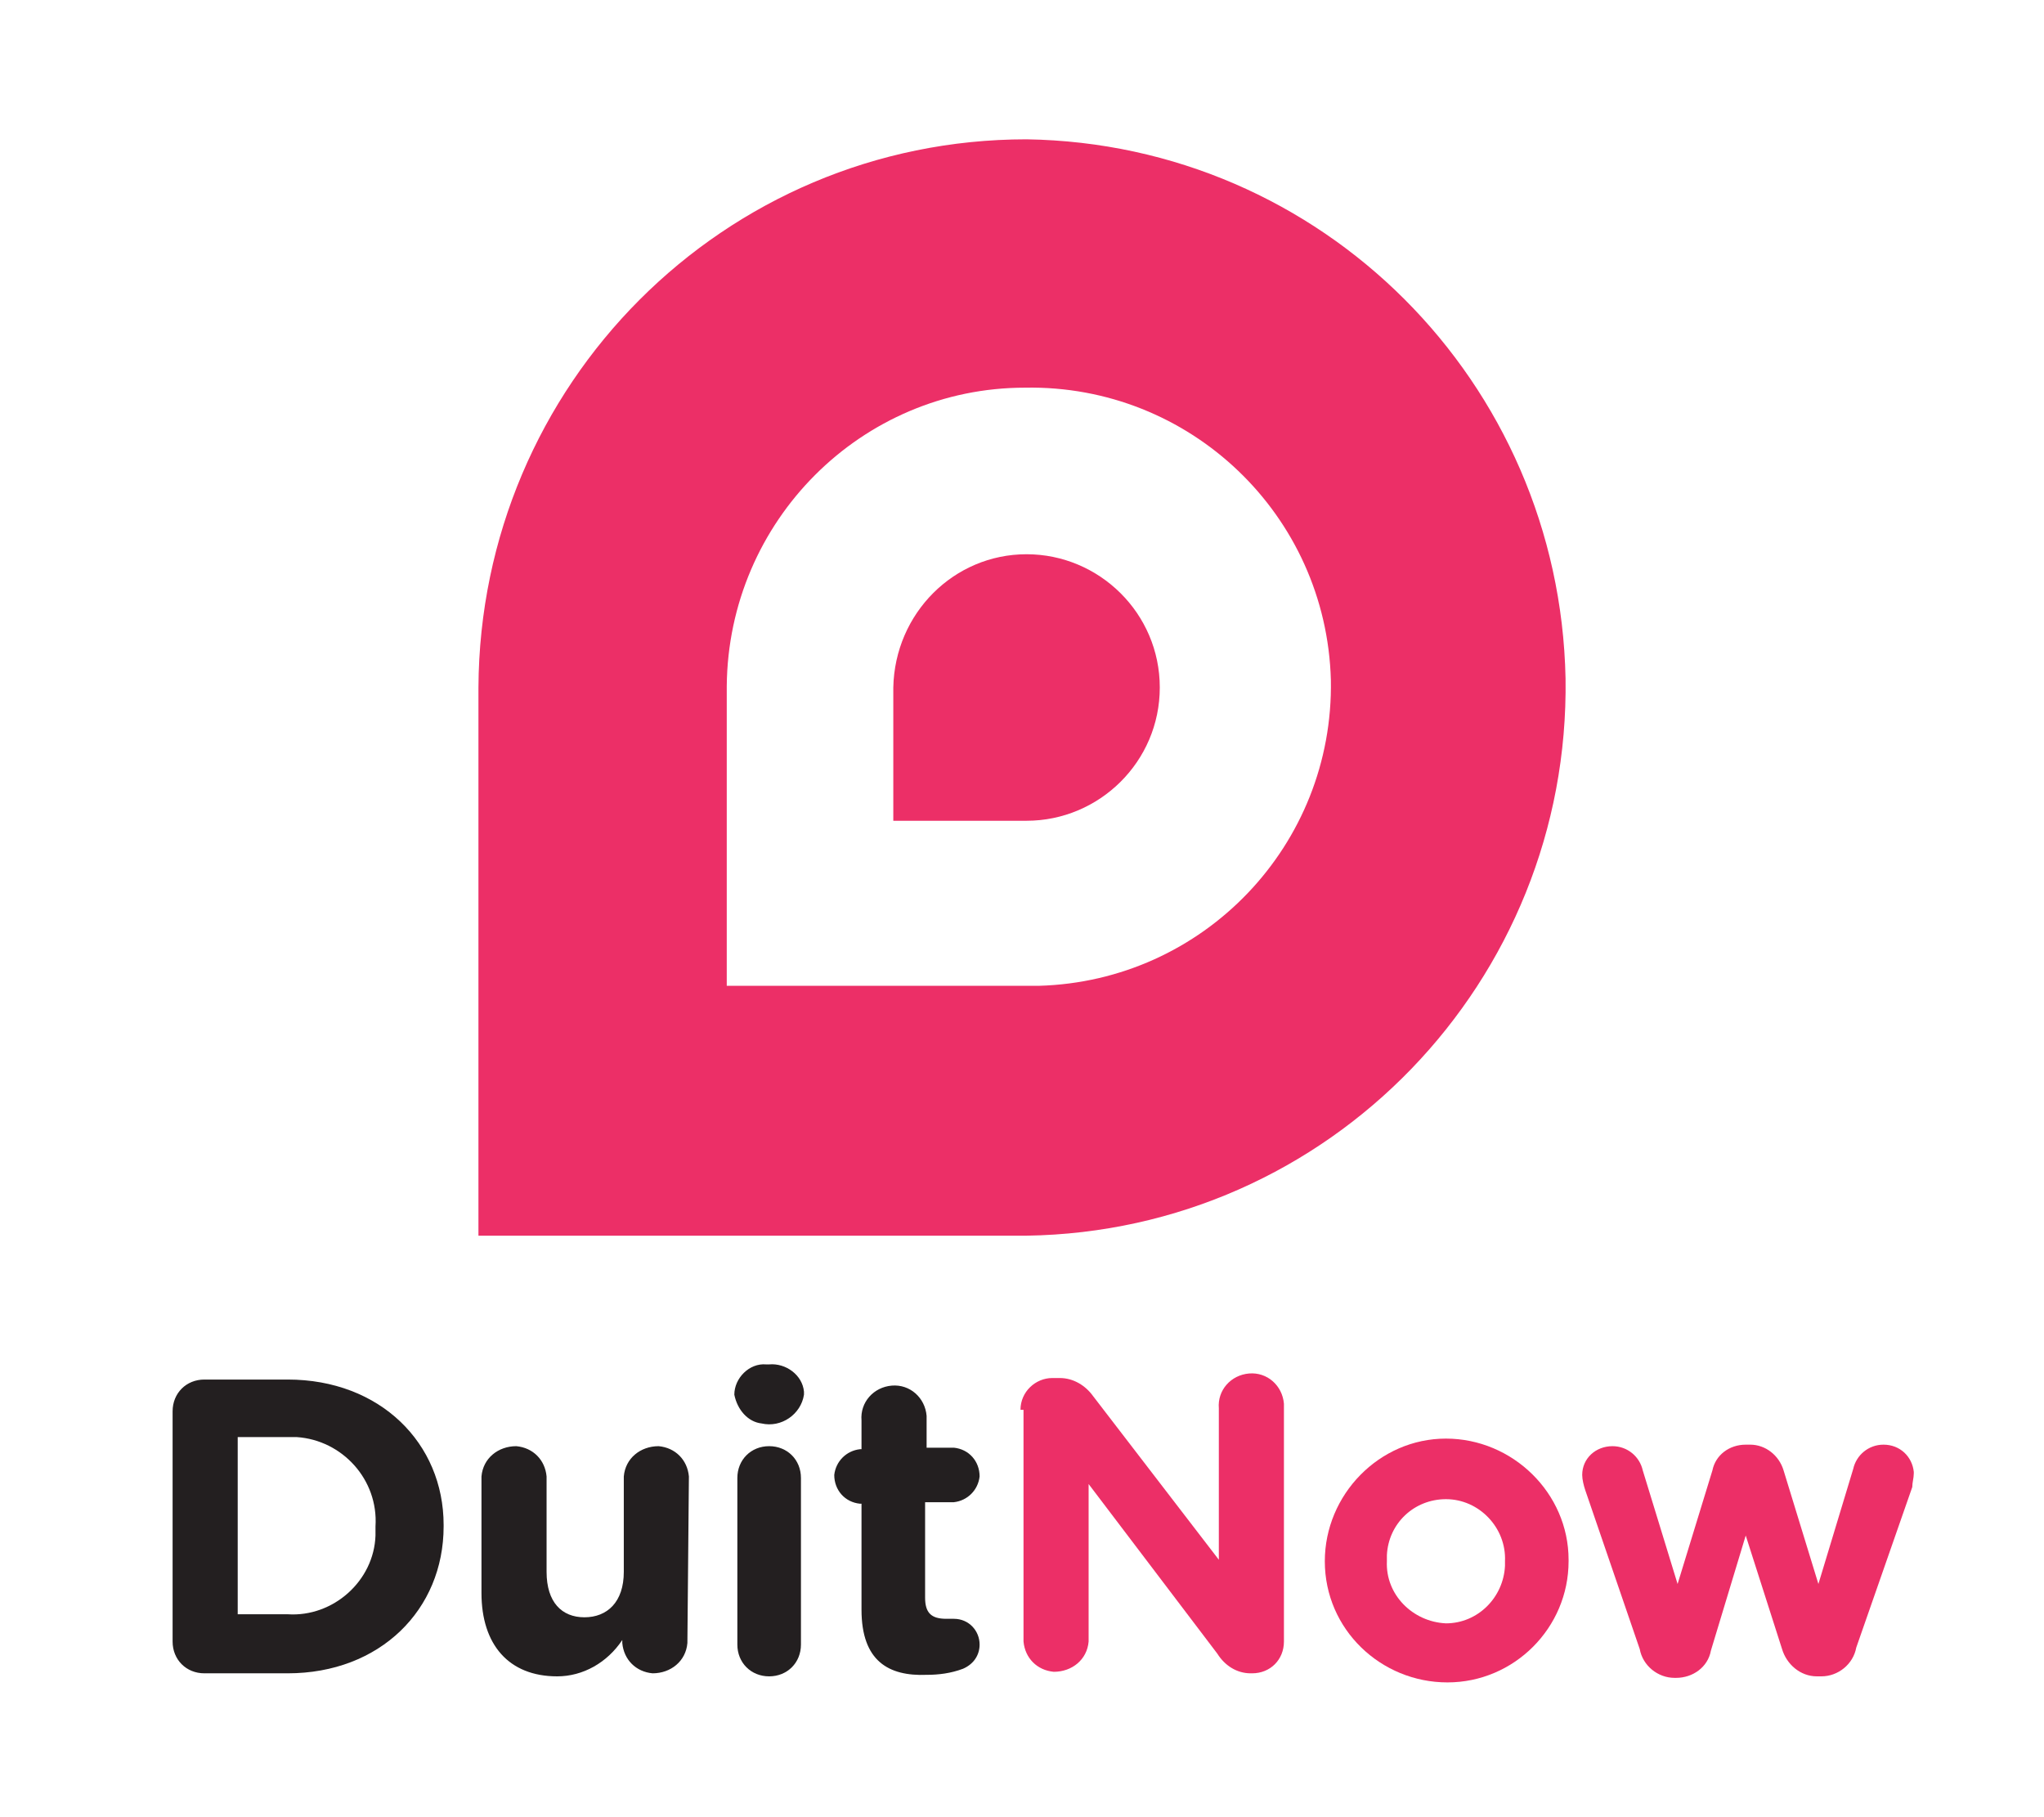
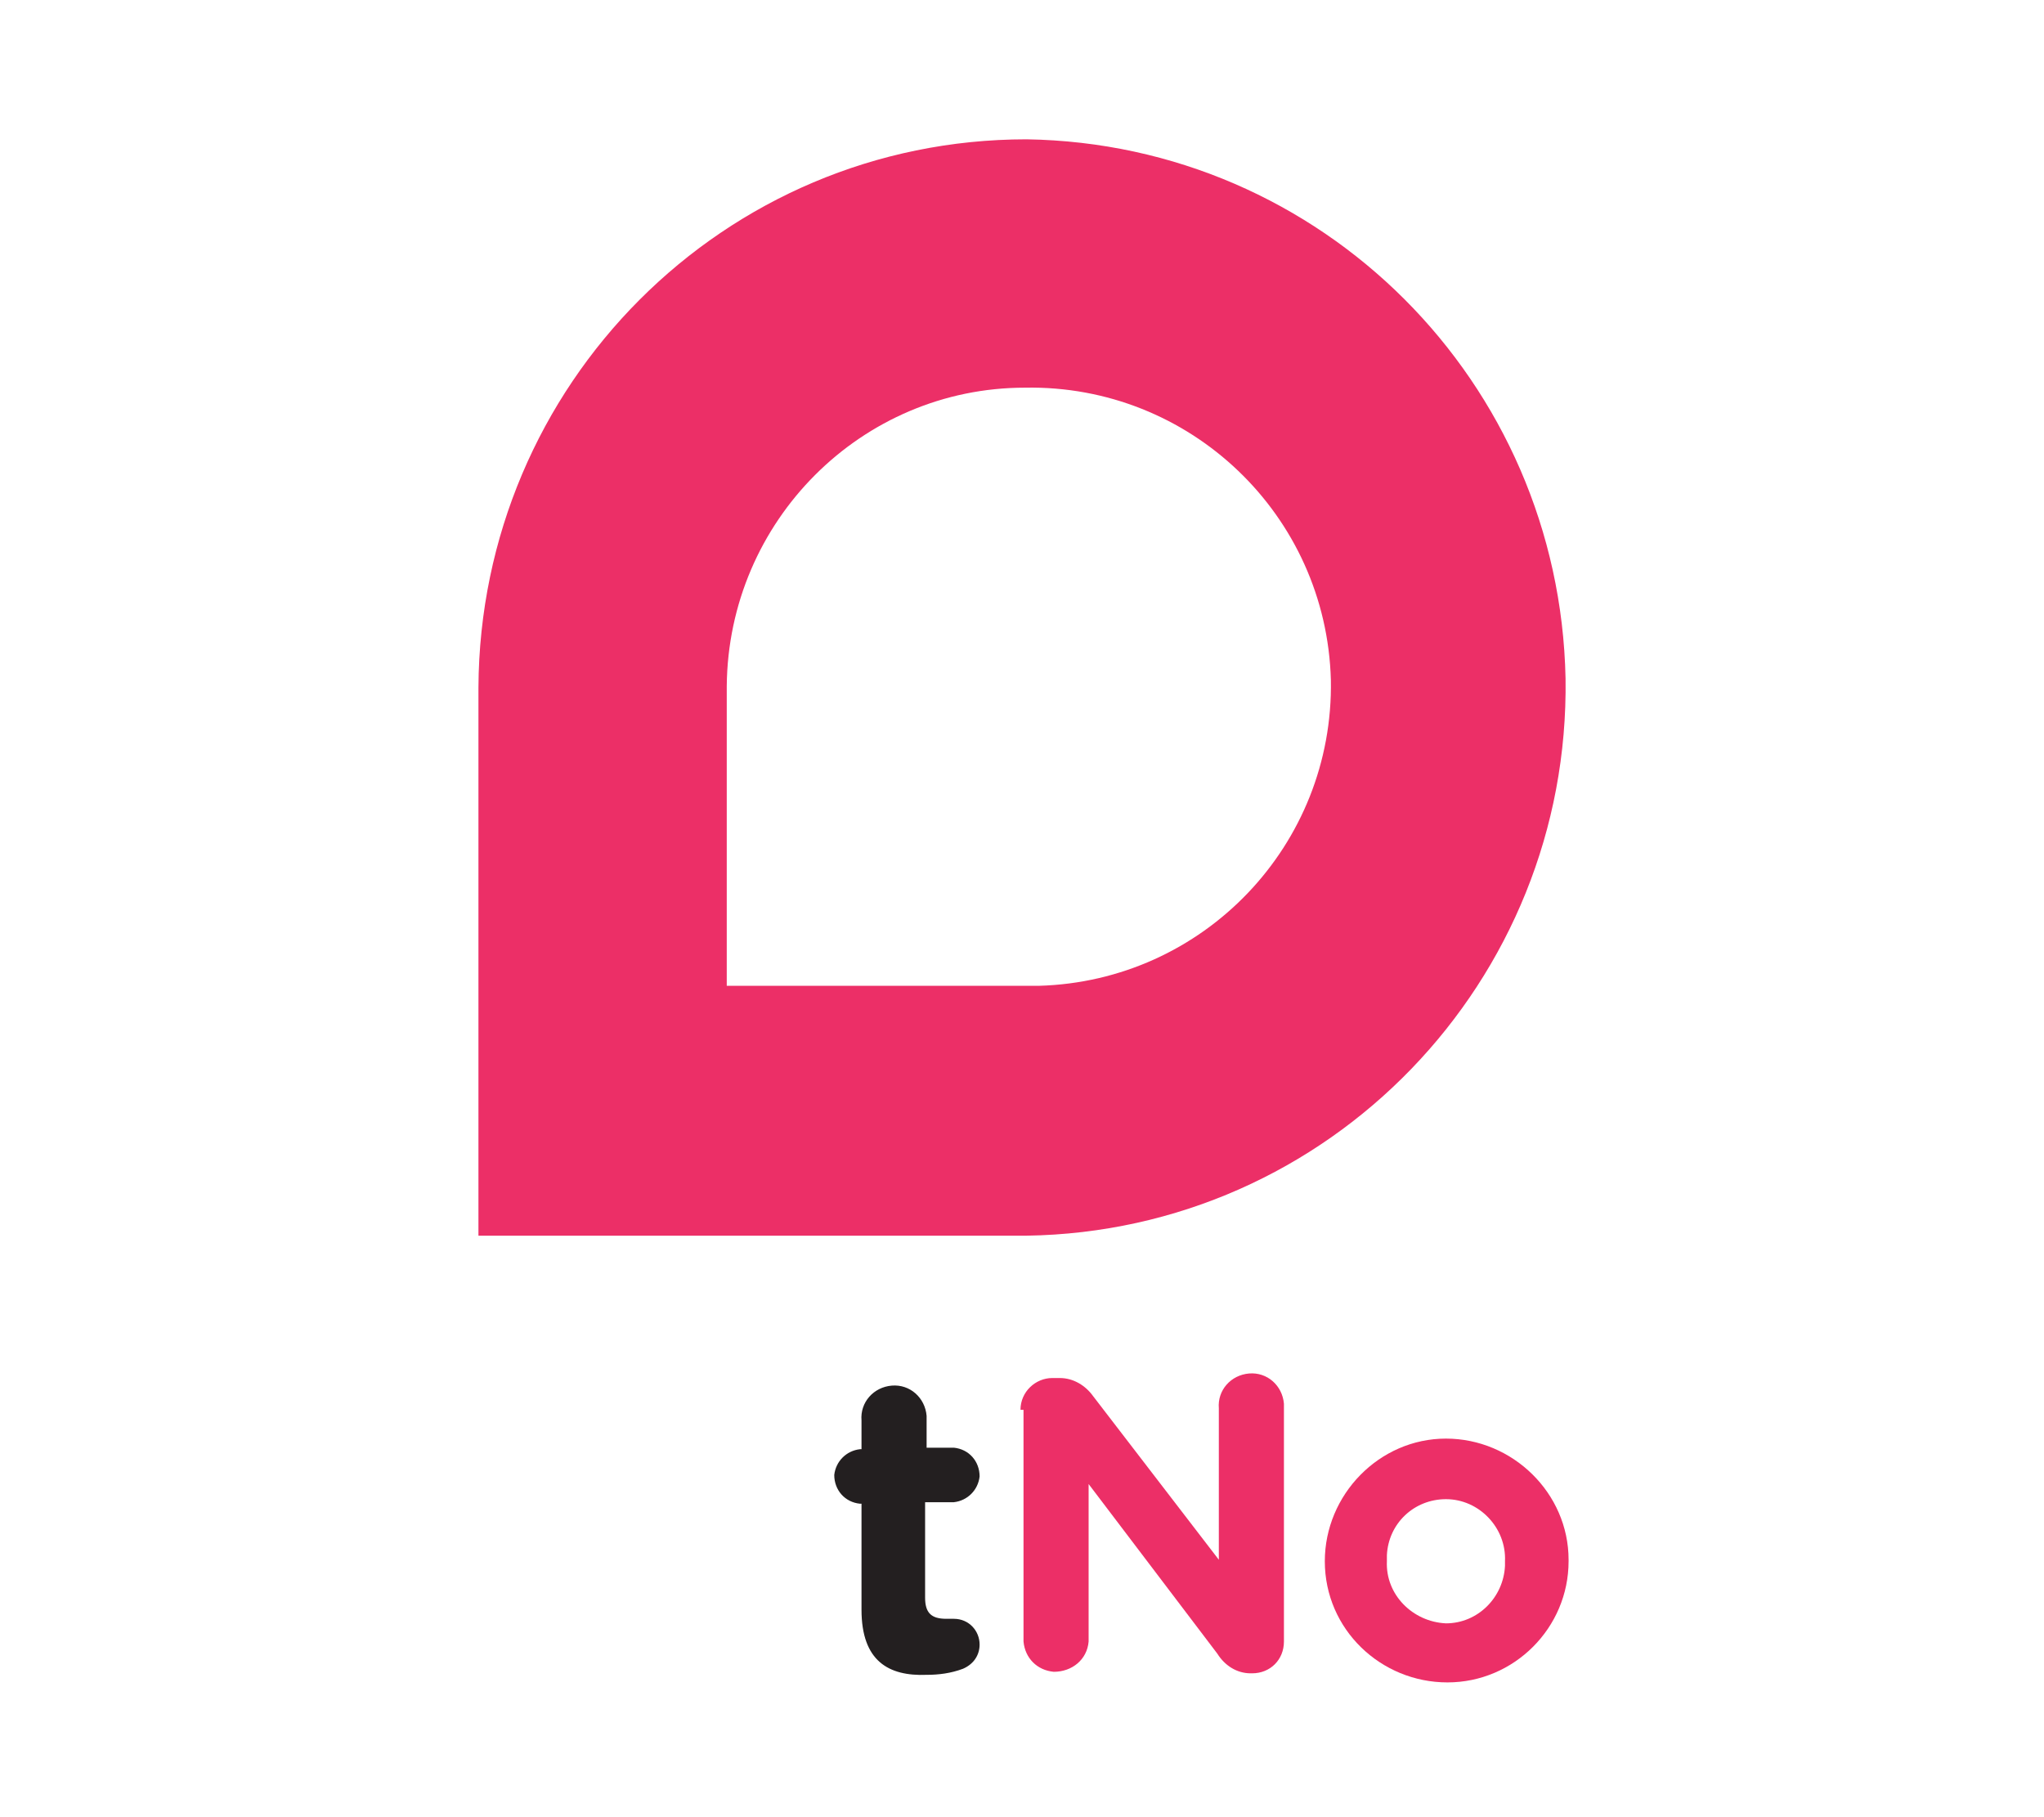
<svg xmlns="http://www.w3.org/2000/svg" version="1.1" id="Layer_1" x="0px" y="0px" viewBox="0 0 135 120" style="enable-background:new 0 0 135 120;" xml:space="preserve">
  <style type="text/css">
	.st0{fill:#EC2F67;}
	.st1{fill:#231F20;}
</style>
  <title>duitnow</title>
-   <path class="st0" d="M67.8,36.6L67.8,36.6c-4.8,0-8.7,3.9-8.8,8.8v8.8h8.8c4.8,0,8.8-3.9,8.8-8.8S72.6,36.6,67.8,36.6" />
  <path class="st0" d="M67.8,9.2L67.8,9.2c-20,0-36.1,16.2-36.2,36.2v36.2h36.2c20-0.3,35.9-16.8,35.6-36.8  C103,25.2,87.3,9.5,67.8,9.2 M67.8,65.1H48V45.3c0.1-10.9,8.9-19.7,19.7-19.7l0,0c10.9-0.2,19.9,8.4,20.2,19.3  c0.2,10.9-8.4,19.9-19.3,20.2C68.4,65.1,68.1,65.1,67.8,65.1" />
-   <path class="st1" d="M11.4,93.2c0-1.2,0.9-2.1,2.1-2.1c0,0,0,0,0,0H19c6.1,0,10.3,4.2,10.3,9.6v0.1c0,5.5-4.2,9.7-10.3,9.7h-5.5  c-1.2,0-2.1-0.9-2.1-2.1c0,0,0,0,0,0V93.2z M19,106.6c3,0.2,5.7-2.2,5.8-5.2c0-0.2,0-0.4,0-0.6l0,0c0.2-3.1-2.2-5.7-5.2-5.9  c-0.2,0-0.4,0-0.6,0h-3.3v11.7H19z" />
-   <path class="st1" d="M45.4,108.5c-0.1,1.2-1.1,2-2.3,2c-1.1-0.1-1.9-0.9-2-2v-0.2c-1,1.5-2.6,2.4-4.3,2.4c-3.2,0-5-2.1-5-5.5v-7.7  c0.1-1.2,1.1-2,2.3-2c1.1,0.1,1.9,0.9,2,2v6.3c0,2,1,3,2.5,3s2.6-1,2.6-3v-6.3c0.1-1.2,1.1-2,2.3-2c1.1,0.1,1.9,0.9,2,2L45.4,108.5z  " />
-   <path class="st1" d="M48.5,92.1c0-1.1,1-2.1,2.1-2c0.1,0,0.1,0,0.2,0c1.1-0.1,2.2,0.7,2.3,1.8c0,0.1,0,0.1,0,0.2l0,0  c-0.2,1.3-1.5,2.2-2.8,1.9C49.4,93.9,48.7,93.1,48.5,92.1z M48.7,97.6c0-1.2,0.9-2.1,2.1-2.1s2.1,0.9,2.1,2.1v11  c0,1.2-0.9,2.1-2.1,2.1s-2.1-0.9-2.1-2.1l0,0V97.6z" />
  <path class="st1" d="M56.9,106.3v-7h-0.1c-1-0.1-1.7-0.9-1.7-1.9c0.1-0.9,0.8-1.6,1.7-1.7h0.1v-1.9c-0.1-1.2,0.8-2.2,2-2.3  s2.2,0.8,2.3,2c0,0.1,0,0.2,0,0.3v1.8H63c1,0.1,1.7,0.9,1.7,1.9c-0.1,0.9-0.8,1.6-1.7,1.7h-1.9v6.3c0,1,0.4,1.4,1.4,1.4H63  c1,0,1.7,0.8,1.7,1.7c0,0.7-0.4,1.3-1.1,1.6c-0.8,0.3-1.6,0.4-2.4,0.4C58.7,110.7,56.9,109.7,56.9,106.3z" />
  <path class="st0" d="M67.4,93.1c0-1.2,1-2.1,2.1-2.1c0,0,0,0,0,0H70c0.9,0,1.7,0.5,2.2,1.2l8.3,10.8V93c-0.1-1.2,0.8-2.2,2-2.3  s2.2,0.8,2.3,2c0,0.1,0,0.2,0,0.3v15.4c0,1.2-0.9,2.1-2.1,2.1c0,0,0,0,0,0h-0.1c-0.9,0-1.7-0.5-2.2-1.3l-8.5-11.2v10.4  c-0.1,1.2-1.1,2-2.3,2c-1.1-0.1-1.9-0.9-2-2V93.1z" />
  <path class="st0" d="M87.5,103.1L87.5,103.1c0-4.4,3.6-8.1,8-8.1s8.1,3.6,8.1,8l0,0v0.1c0,4.4-3.6,8-8,8S87.5,107.6,87.5,103.1z   M99.4,103.1L99.4,103.1c0.1-2.2-1.7-4.1-3.9-4.1c0,0,0,0,0,0c-2.1,0-3.8,1.6-3.9,3.7c0,0.1,0,0.2,0,0.3v0.1c-0.1,2.2,1.7,4,3.9,4.1  c0,0,0,0,0,0c2.1,0,3.8-1.7,3.9-3.8C99.4,103.3,99.4,103.2,99.4,103.1z" />
-   <path class="st0" d="M108.3,108.9l-3.6-10.5c-0.1-0.3-0.2-0.7-0.2-1c0-1.1,0.9-1.9,2-1.9c0,0,0,0,0,0c1,0,1.8,0.7,2,1.6l2.3,7.5  l2.3-7.5c0.2-1,1.1-1.7,2.2-1.7h0.3c1,0,1.9,0.7,2.2,1.7l2.3,7.5l2.3-7.6c0.2-0.9,1-1.6,2-1.6c1.1,0,1.9,0.8,2,1.8c0,0,0,0.1,0,0.1  c0,0.3-0.1,0.6-0.1,0.9l-3.7,10.6c-0.2,1.1-1.2,1.9-2.3,1.9H120c-1.1,0-2-0.8-2.3-1.8l-2.4-7.5L113,109c-0.2,1.1-1.2,1.8-2.3,1.8  h-0.1C109.5,110.8,108.5,110,108.3,108.9z" />
</svg>